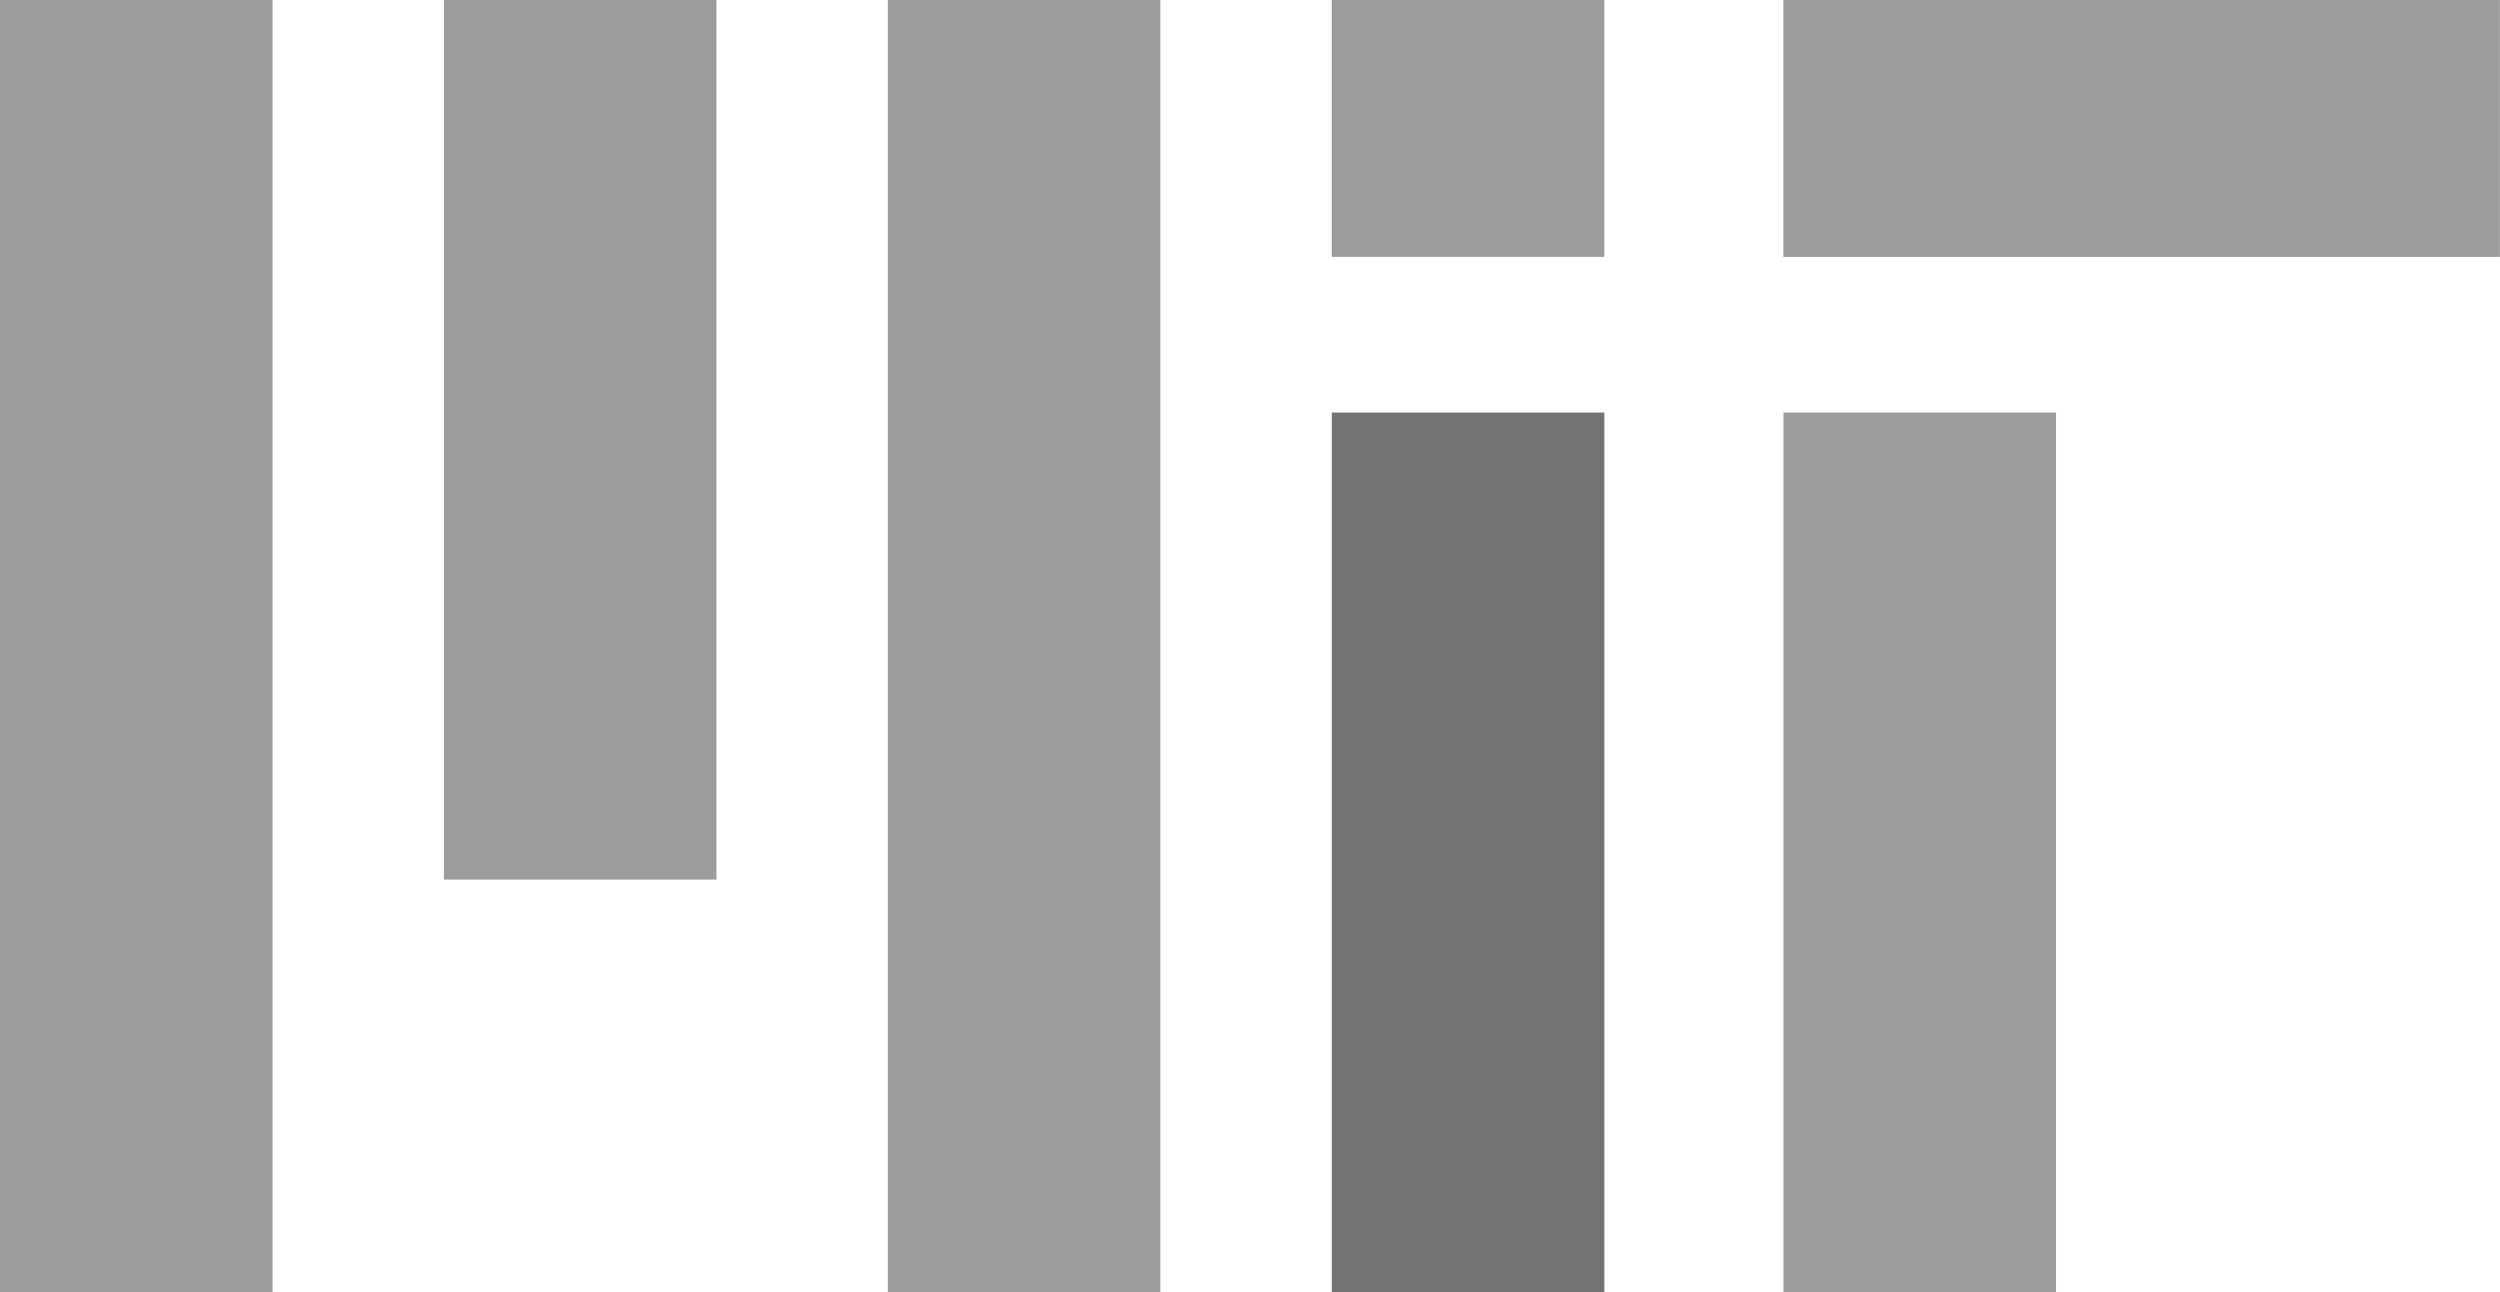
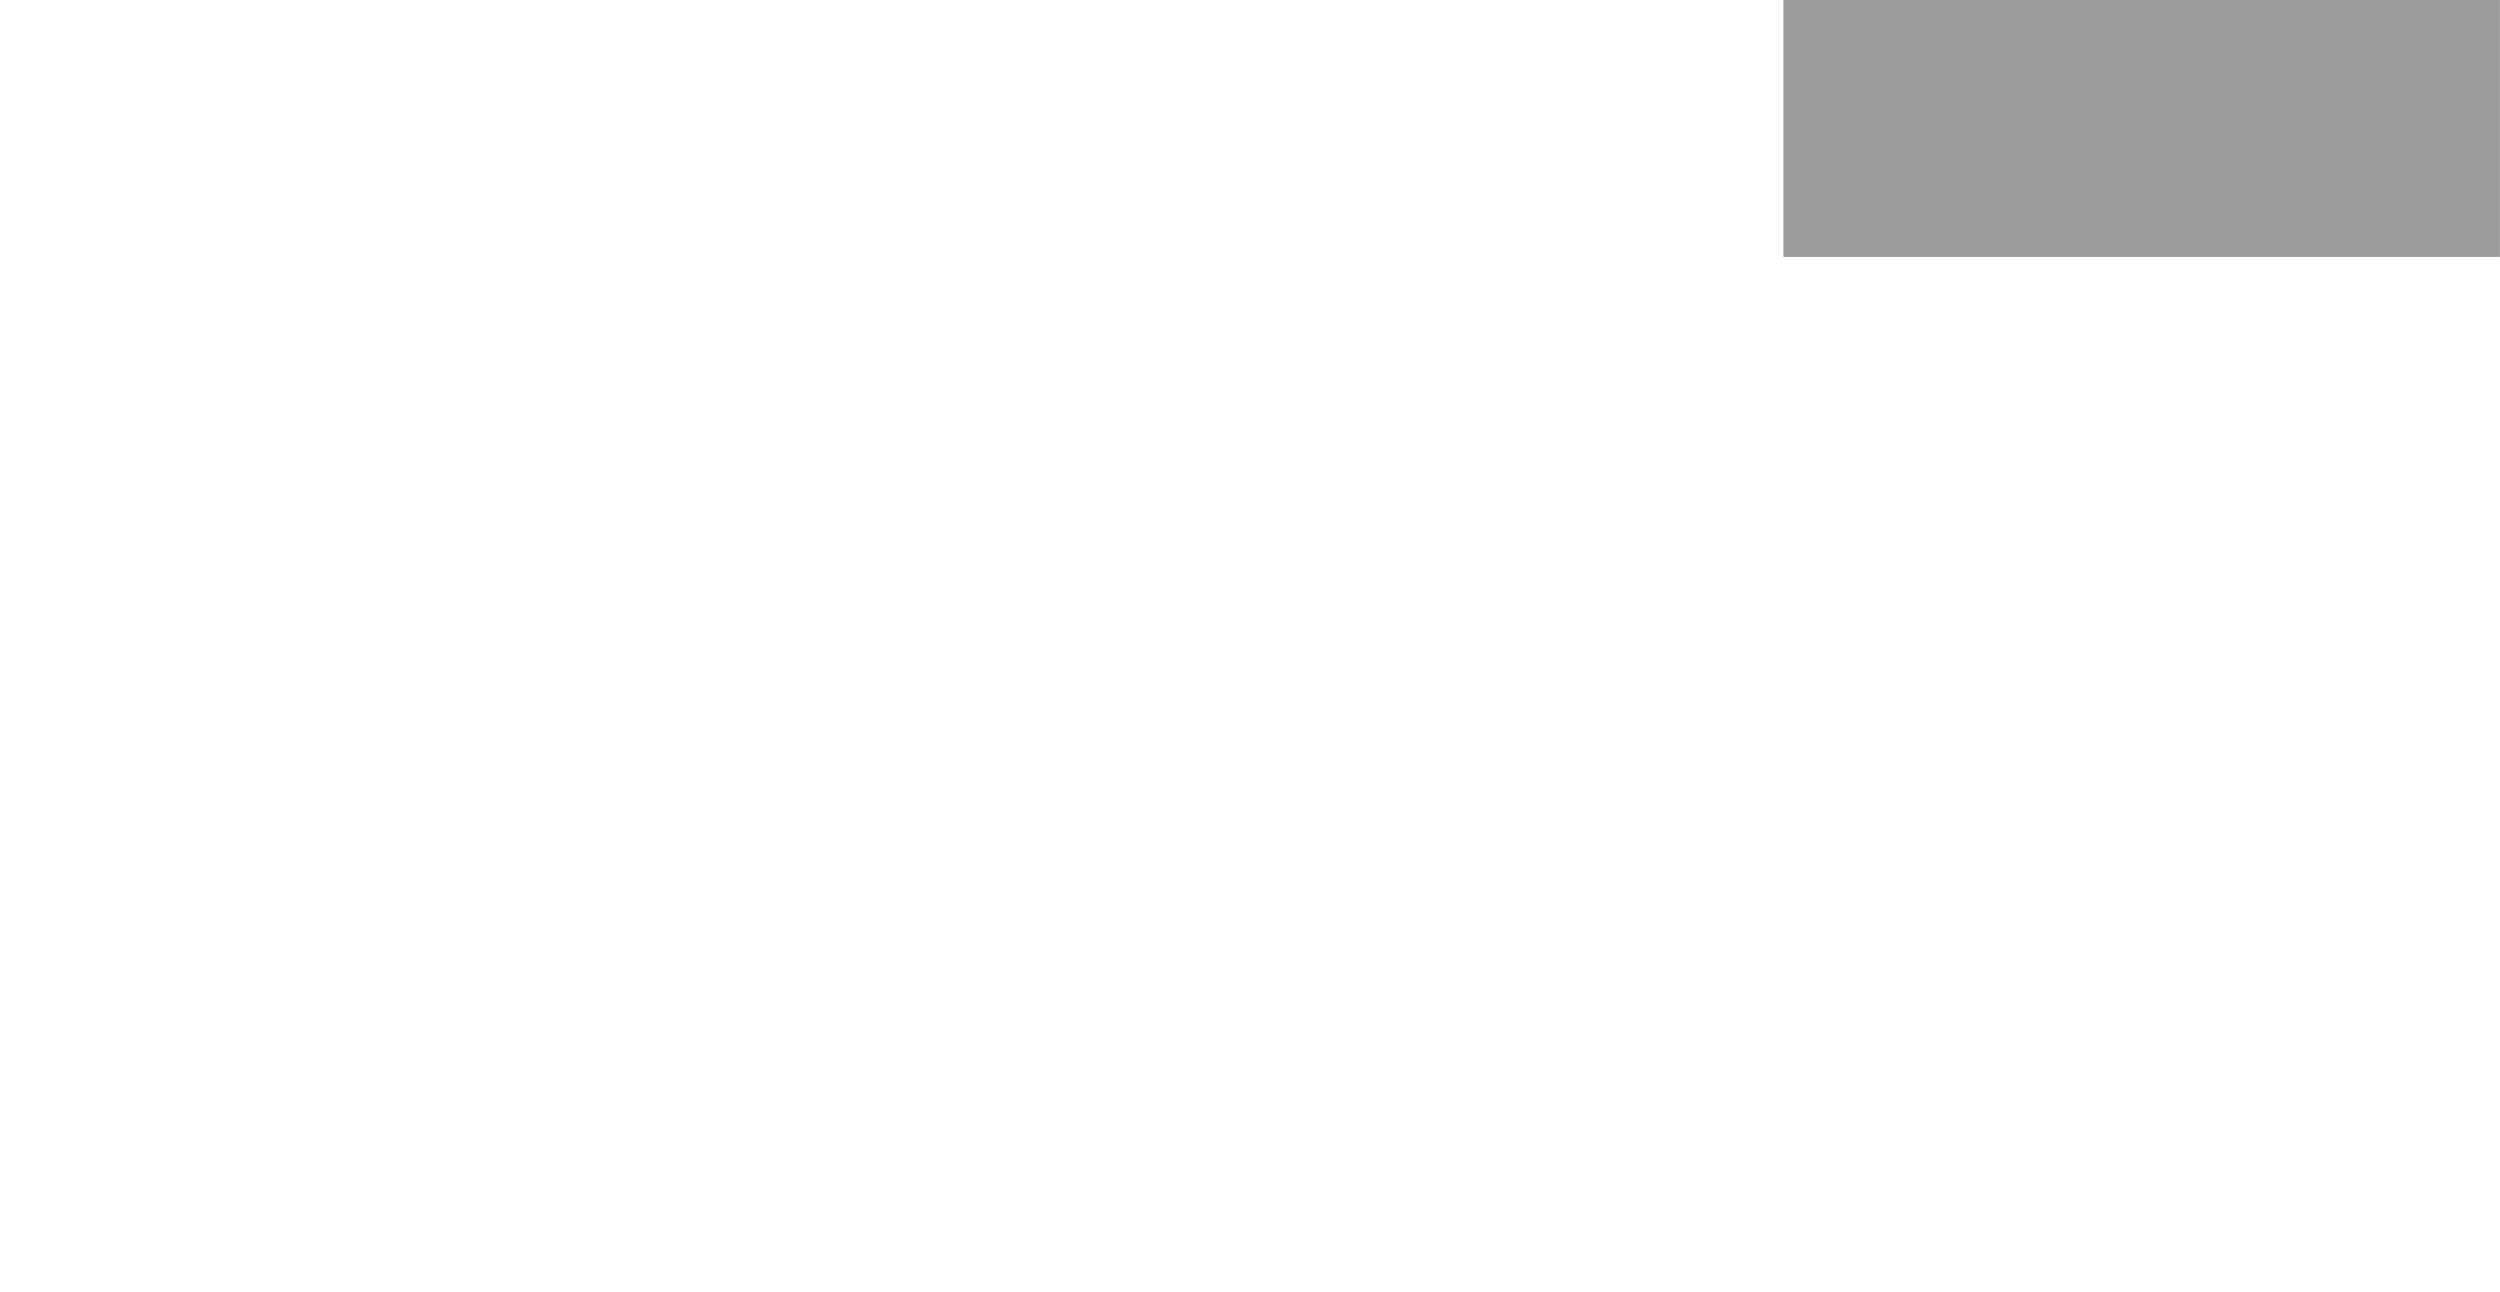
<svg xmlns="http://www.w3.org/2000/svg" width="89" height="46" viewBox="0 0 89 46" fill="none">
-   <path d="M4.851 0V46V0ZM20.654 0V31.313V0ZM36.458 0V46V0ZM52.262 0V9.145V0ZM68.343 14.687V46V14.687Z" fill="black" />
-   <path d="M68.343 14.687V46M4.851 0V46V0ZM20.654 0V31.313V0ZM36.458 0V46V0ZM52.262 0V9.145V0Z" stroke="#9C9C9C" stroke-width="9.704" />
-   <path d="M52.263 14.687V46V14.687Z" fill="black" />
-   <path d="M52.263 14.687V46" stroke="#737373" stroke-width="9.704" />
-   <path d="M63.489 4.572H88.997H63.489Z" fill="black" />
  <path d="M63.489 4.572H88.997" stroke="#9C9C9C" stroke-width="9.15" />
</svg>